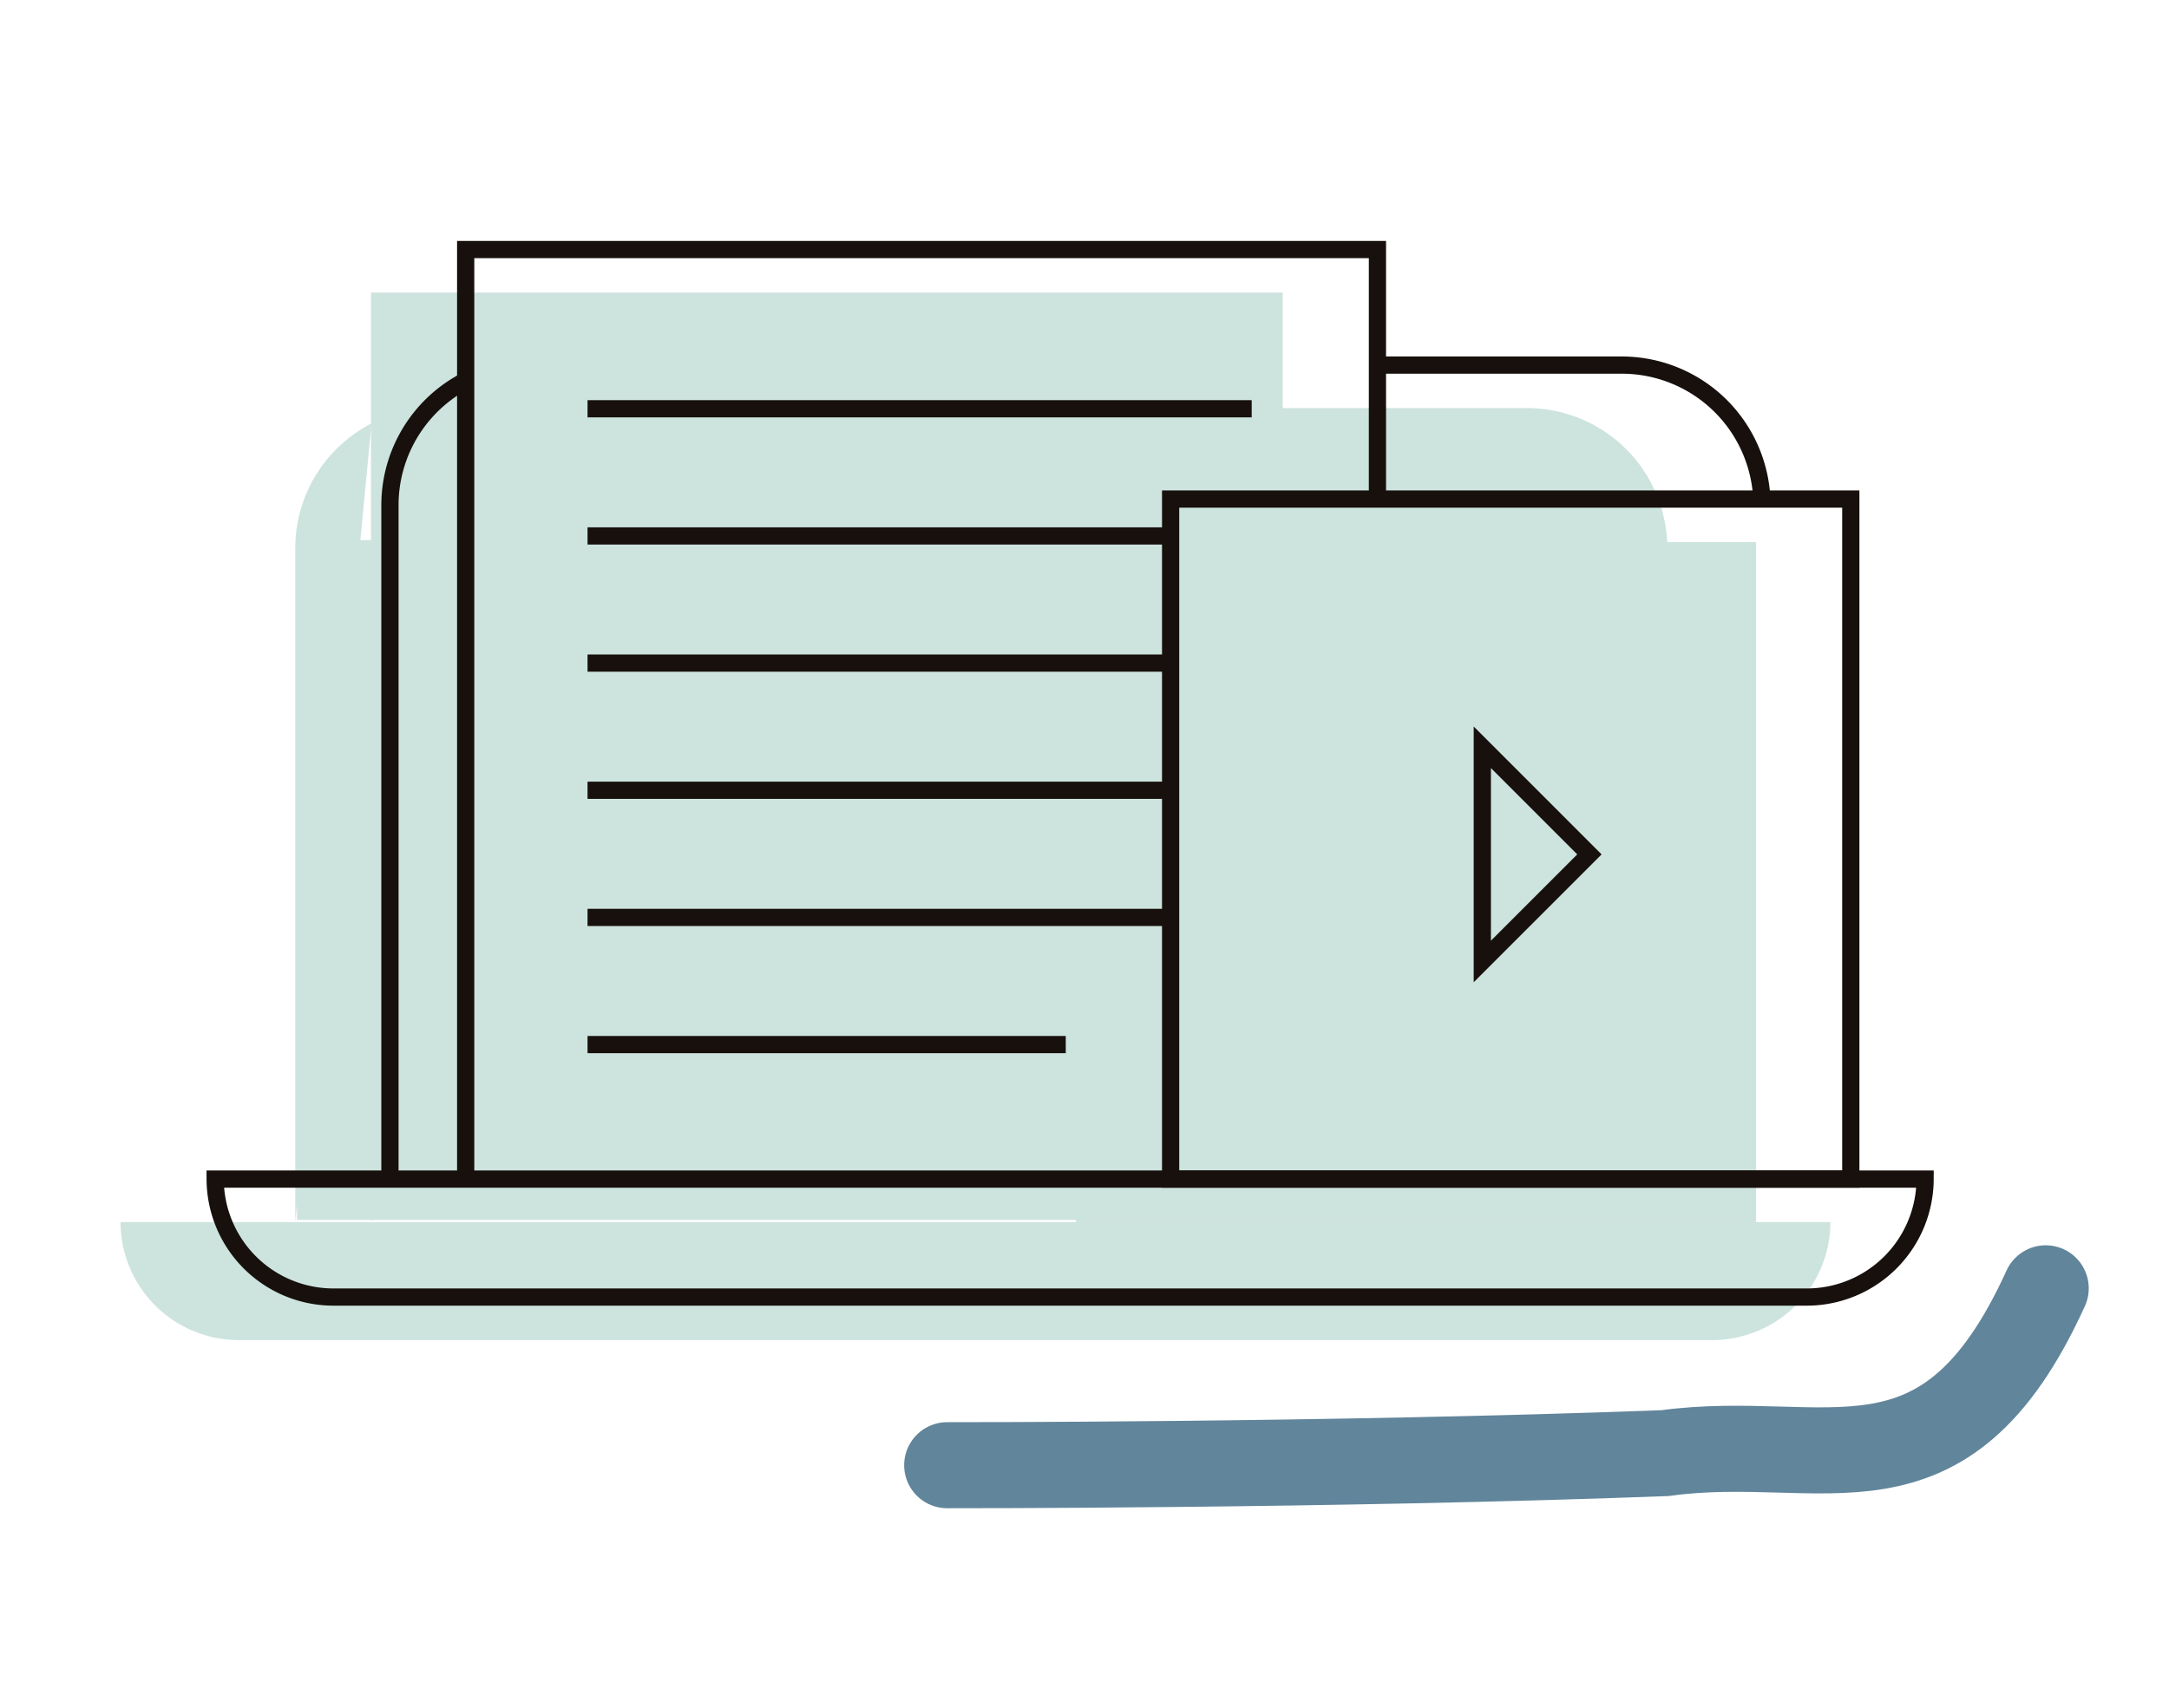
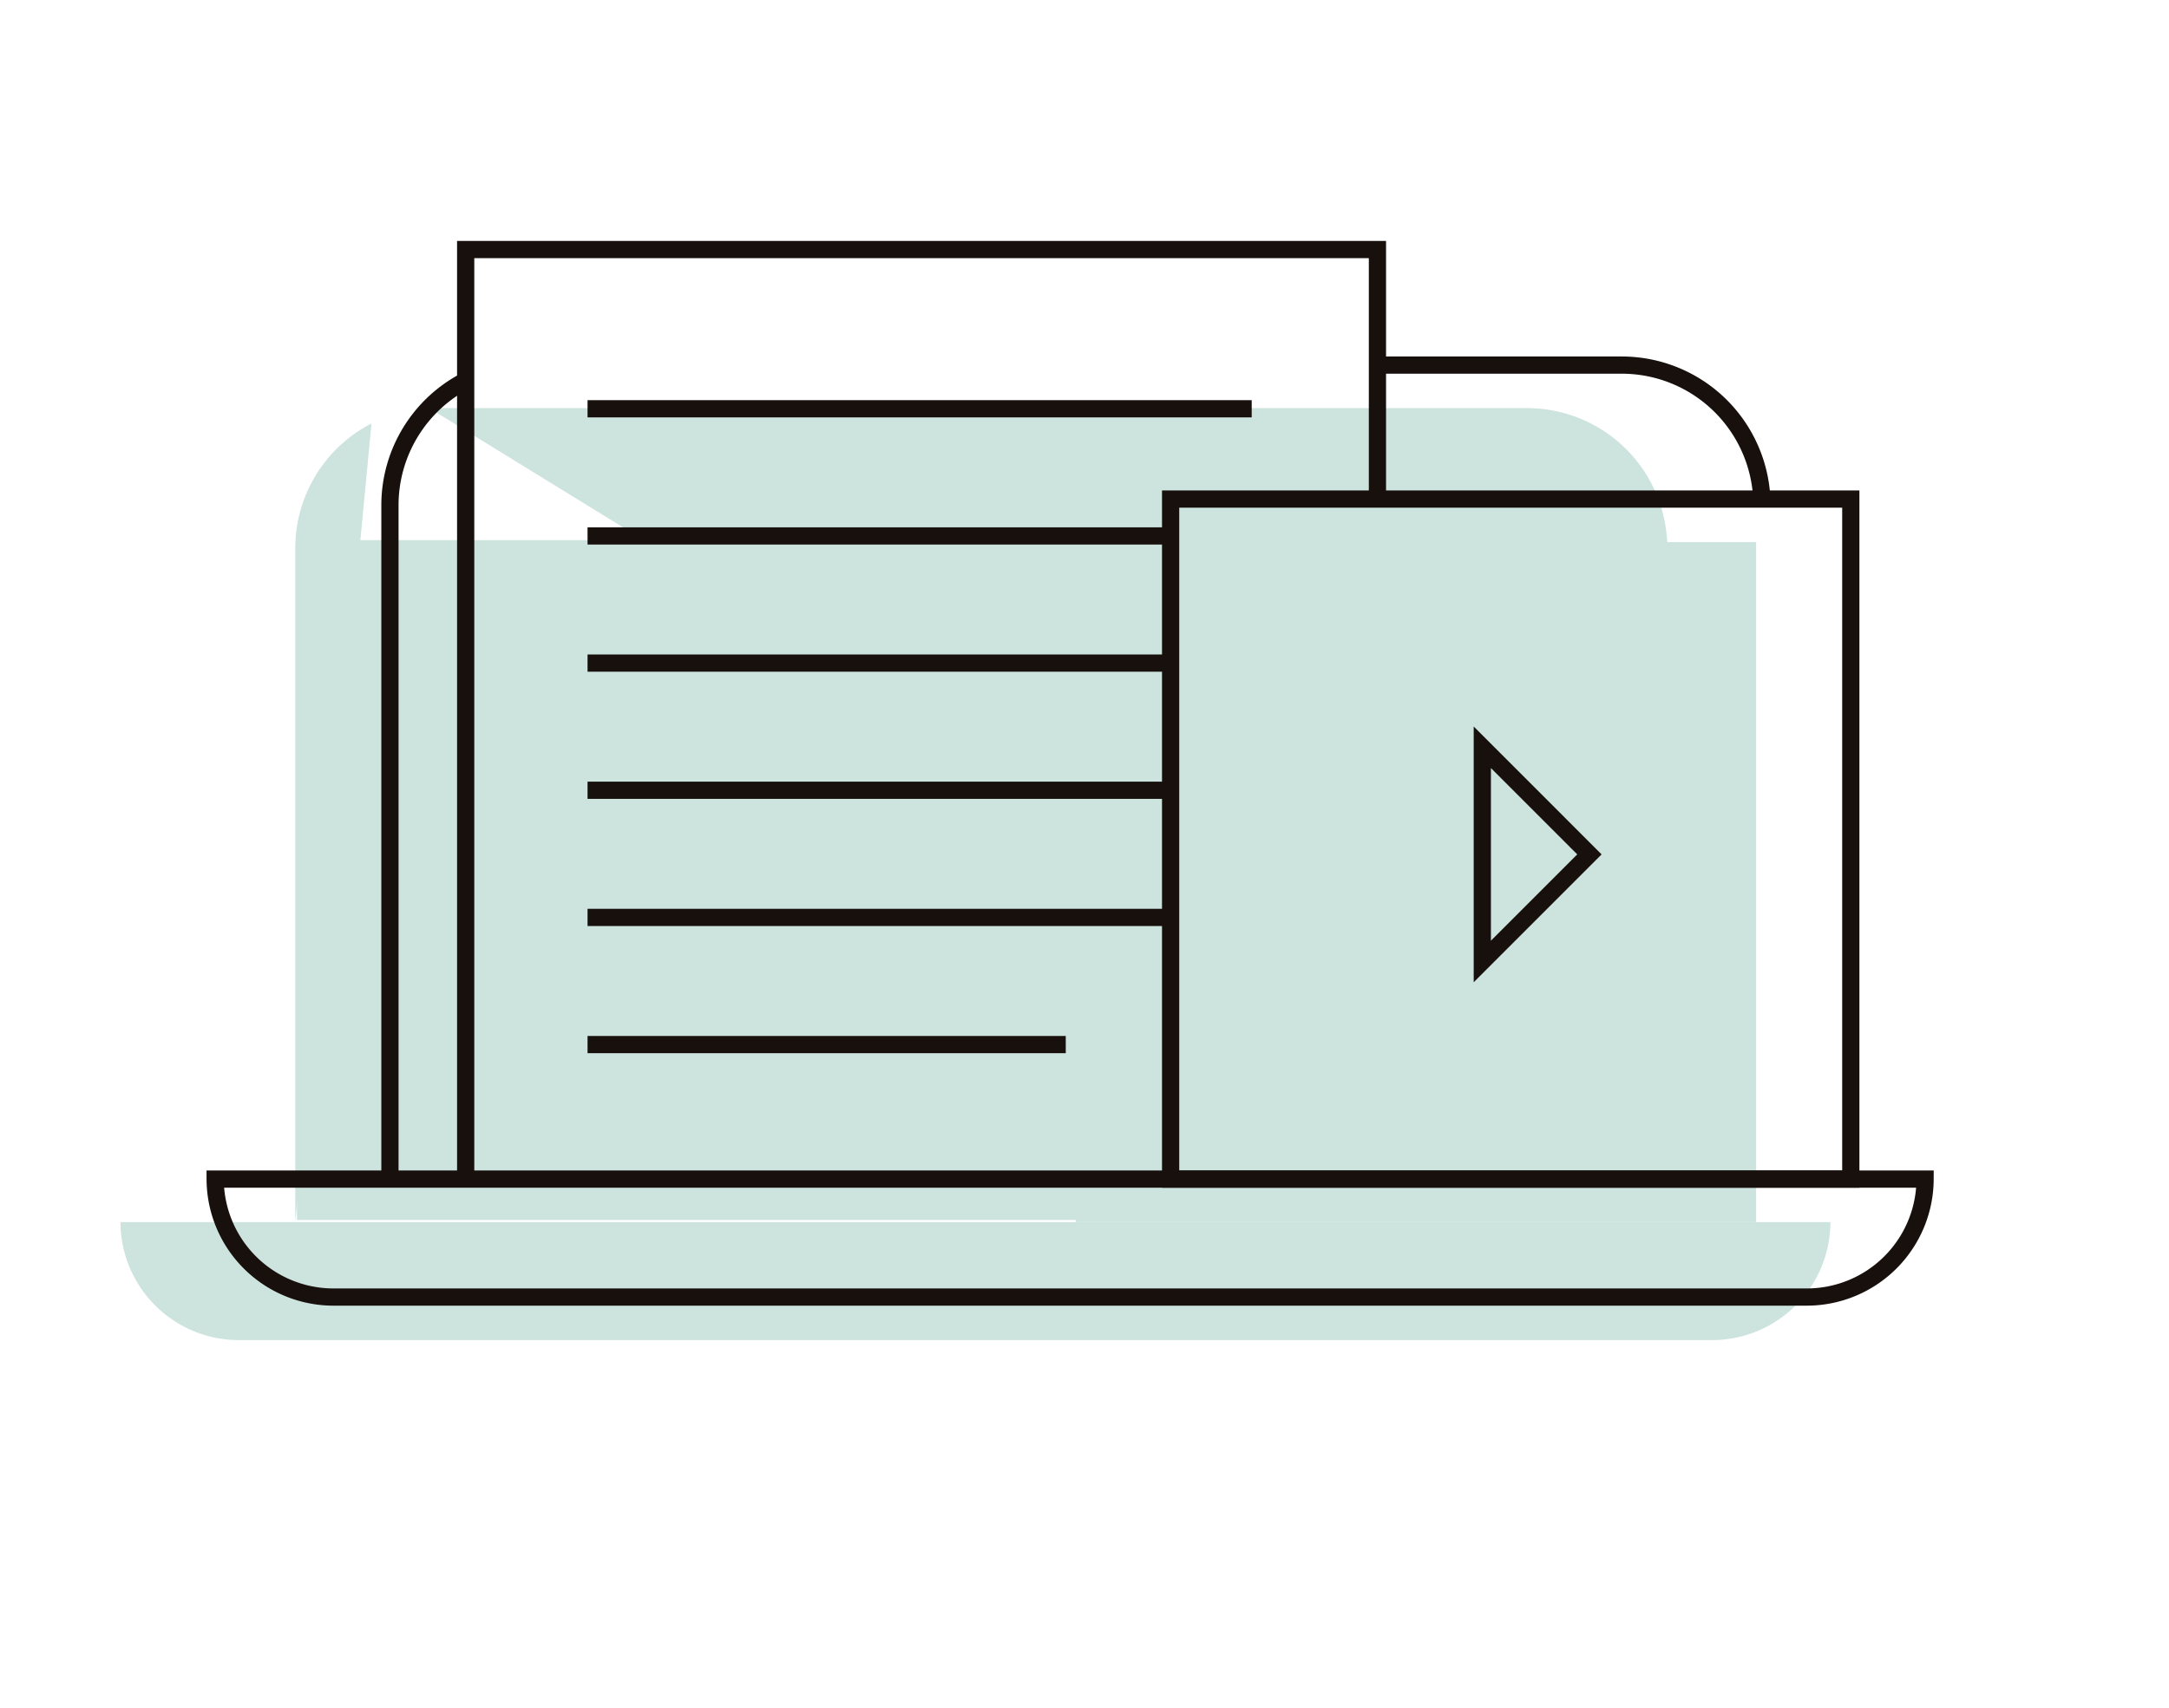
<svg xmlns="http://www.w3.org/2000/svg" width="504" height="397" viewBox="0 0 504 397">
  <defs>
    <clipPath id="a">
      <rect width="504" height="397" transform="translate(661 1606)" fill="#fff" stroke="#707070" stroke-width="1" />
    </clipPath>
  </defs>
  <g transform="translate(-661 -1606)" clip-path="url(#a)">
    <g transform="translate(-91 -55.469)">
      <g transform="translate(-186.403 1274.057)">
        <path d="M1155.5,497.819a32.585,32.585,0,0,0-32.49-32.49H867.822l294.364,181.108Z" transform="translate(170.321 16.933)" fill="#cde3de" />
        <path d="M981.4,652.259v-156.7a32.587,32.587,0,0,1,17.712-28.913" transform="translate(25.612 19.189)" fill="#cde3de" />
        <path d="M1363.726,535.2h0a27.5,27.5,0,0,1-27.413,27.413h-342.5A27.5,27.5,0,0,1,966.4,535.2h397.323Z" transform="translate(0 136.243)" fill="#cde3de" />
-         <path d="M987.9,671.108v-215.7h211.86V513.4" transform="translate(36.711 0)" fill="#cde3de" />
+         <path d="M987.9,671.108v-215.7V513.4" transform="translate(36.711 0)" fill="#cde3de" />
        <line x2="154.326" transform="translate(1052.929 492.414)" fill="none" />
        <line x2="135.487" transform="translate(1052.929 521.967)" fill="none" />
        <line x2="135.487" transform="translate(1052.929 551.52)" fill="none" />
        <line x2="135.487" transform="translate(1052.929 581.073)" fill="none" />
        <line x2="135.487" transform="translate(1052.929 610.626)" fill="none" />
        <line x2="111.119" transform="translate(1052.929 640.18)" fill="none" />
        <rect width="158.049" height="158.049" transform="translate(1188.416 513.397)" fill="#cde3de" />
        <path d="M1100.041,523.025l-24.888,24.888V498.136Z" transform="translate(185.688 72.951)" fill="#cde3de" />
        <rect width="314" height="158" transform="translate(1007.403 512.943)" fill="#cde3de" />
      </g>
-       <path d="M3036.832,1834.362s62.634,62.811,119.929,115.957c29.932,22.684,36.12,55.539,89.634,35.469" transform="translate(-2472.361 2852.267) rotate(-45)" fill="none" stroke="#61859b" stroke-linecap="round" stroke-width="20" />
      <g transform="translate(-164.403 1264.057)">
        <path d="M1066.153,465.329h56.857a32.585,32.585,0,0,1,32.49,32.49" transform="translate(170.321 16.933)" fill="none" stroke="#17100d" stroke-miterlimit="10" stroke-width="4" />
        <path d="M981.4,652.259v-156.7a32.587,32.587,0,0,1,17.712-28.913" transform="translate(25.612 19.189)" fill="none" stroke="#17100d" stroke-miterlimit="10" stroke-width="4" />
        <path d="M1363.726,535.2h0a27.5,27.5,0,0,1-27.413,27.413h-342.5A27.5,27.5,0,0,1,966.4,535.2h397.323Z" transform="translate(0 136.243)" fill="none" stroke="#17100d" stroke-miterlimit="10" stroke-width="4" />
        <path d="M987.9,671.108v-215.7h211.86V513.4" transform="translate(36.711 0)" fill="none" stroke="#17100d" stroke-miterlimit="10" stroke-width="4" />
        <line x2="154.326" transform="translate(1052.929 492.414)" fill="none" stroke="#17100d" stroke-miterlimit="10" stroke-width="4" />
        <line x2="135.487" transform="translate(1052.929 521.967)" fill="none" stroke="#17100d" stroke-miterlimit="10" stroke-width="4" />
        <line x2="135.487" transform="translate(1052.929 551.52)" fill="none" stroke="#17100d" stroke-miterlimit="10" stroke-width="4" />
        <line x2="135.487" transform="translate(1052.929 581.073)" fill="none" stroke="#17100d" stroke-miterlimit="10" stroke-width="4" />
        <line x2="135.487" transform="translate(1052.929 610.626)" fill="none" stroke="#17100d" stroke-miterlimit="10" stroke-width="4" />
        <line x2="111.119" transform="translate(1052.929 640.18)" fill="none" stroke="#17100d" stroke-miterlimit="10" stroke-width="4" />
        <rect width="158.049" height="158.049" transform="translate(1188.416 513.397)" fill="none" stroke="#17100d" stroke-miterlimit="10" stroke-width="4" />
        <path d="M1100.041,523.025l-24.888,24.888V498.136Z" transform="translate(185.688 72.951)" fill="none" stroke="#17100d" stroke-miterlimit="10" stroke-width="4" />
      </g>
    </g>
  </g>
</svg>